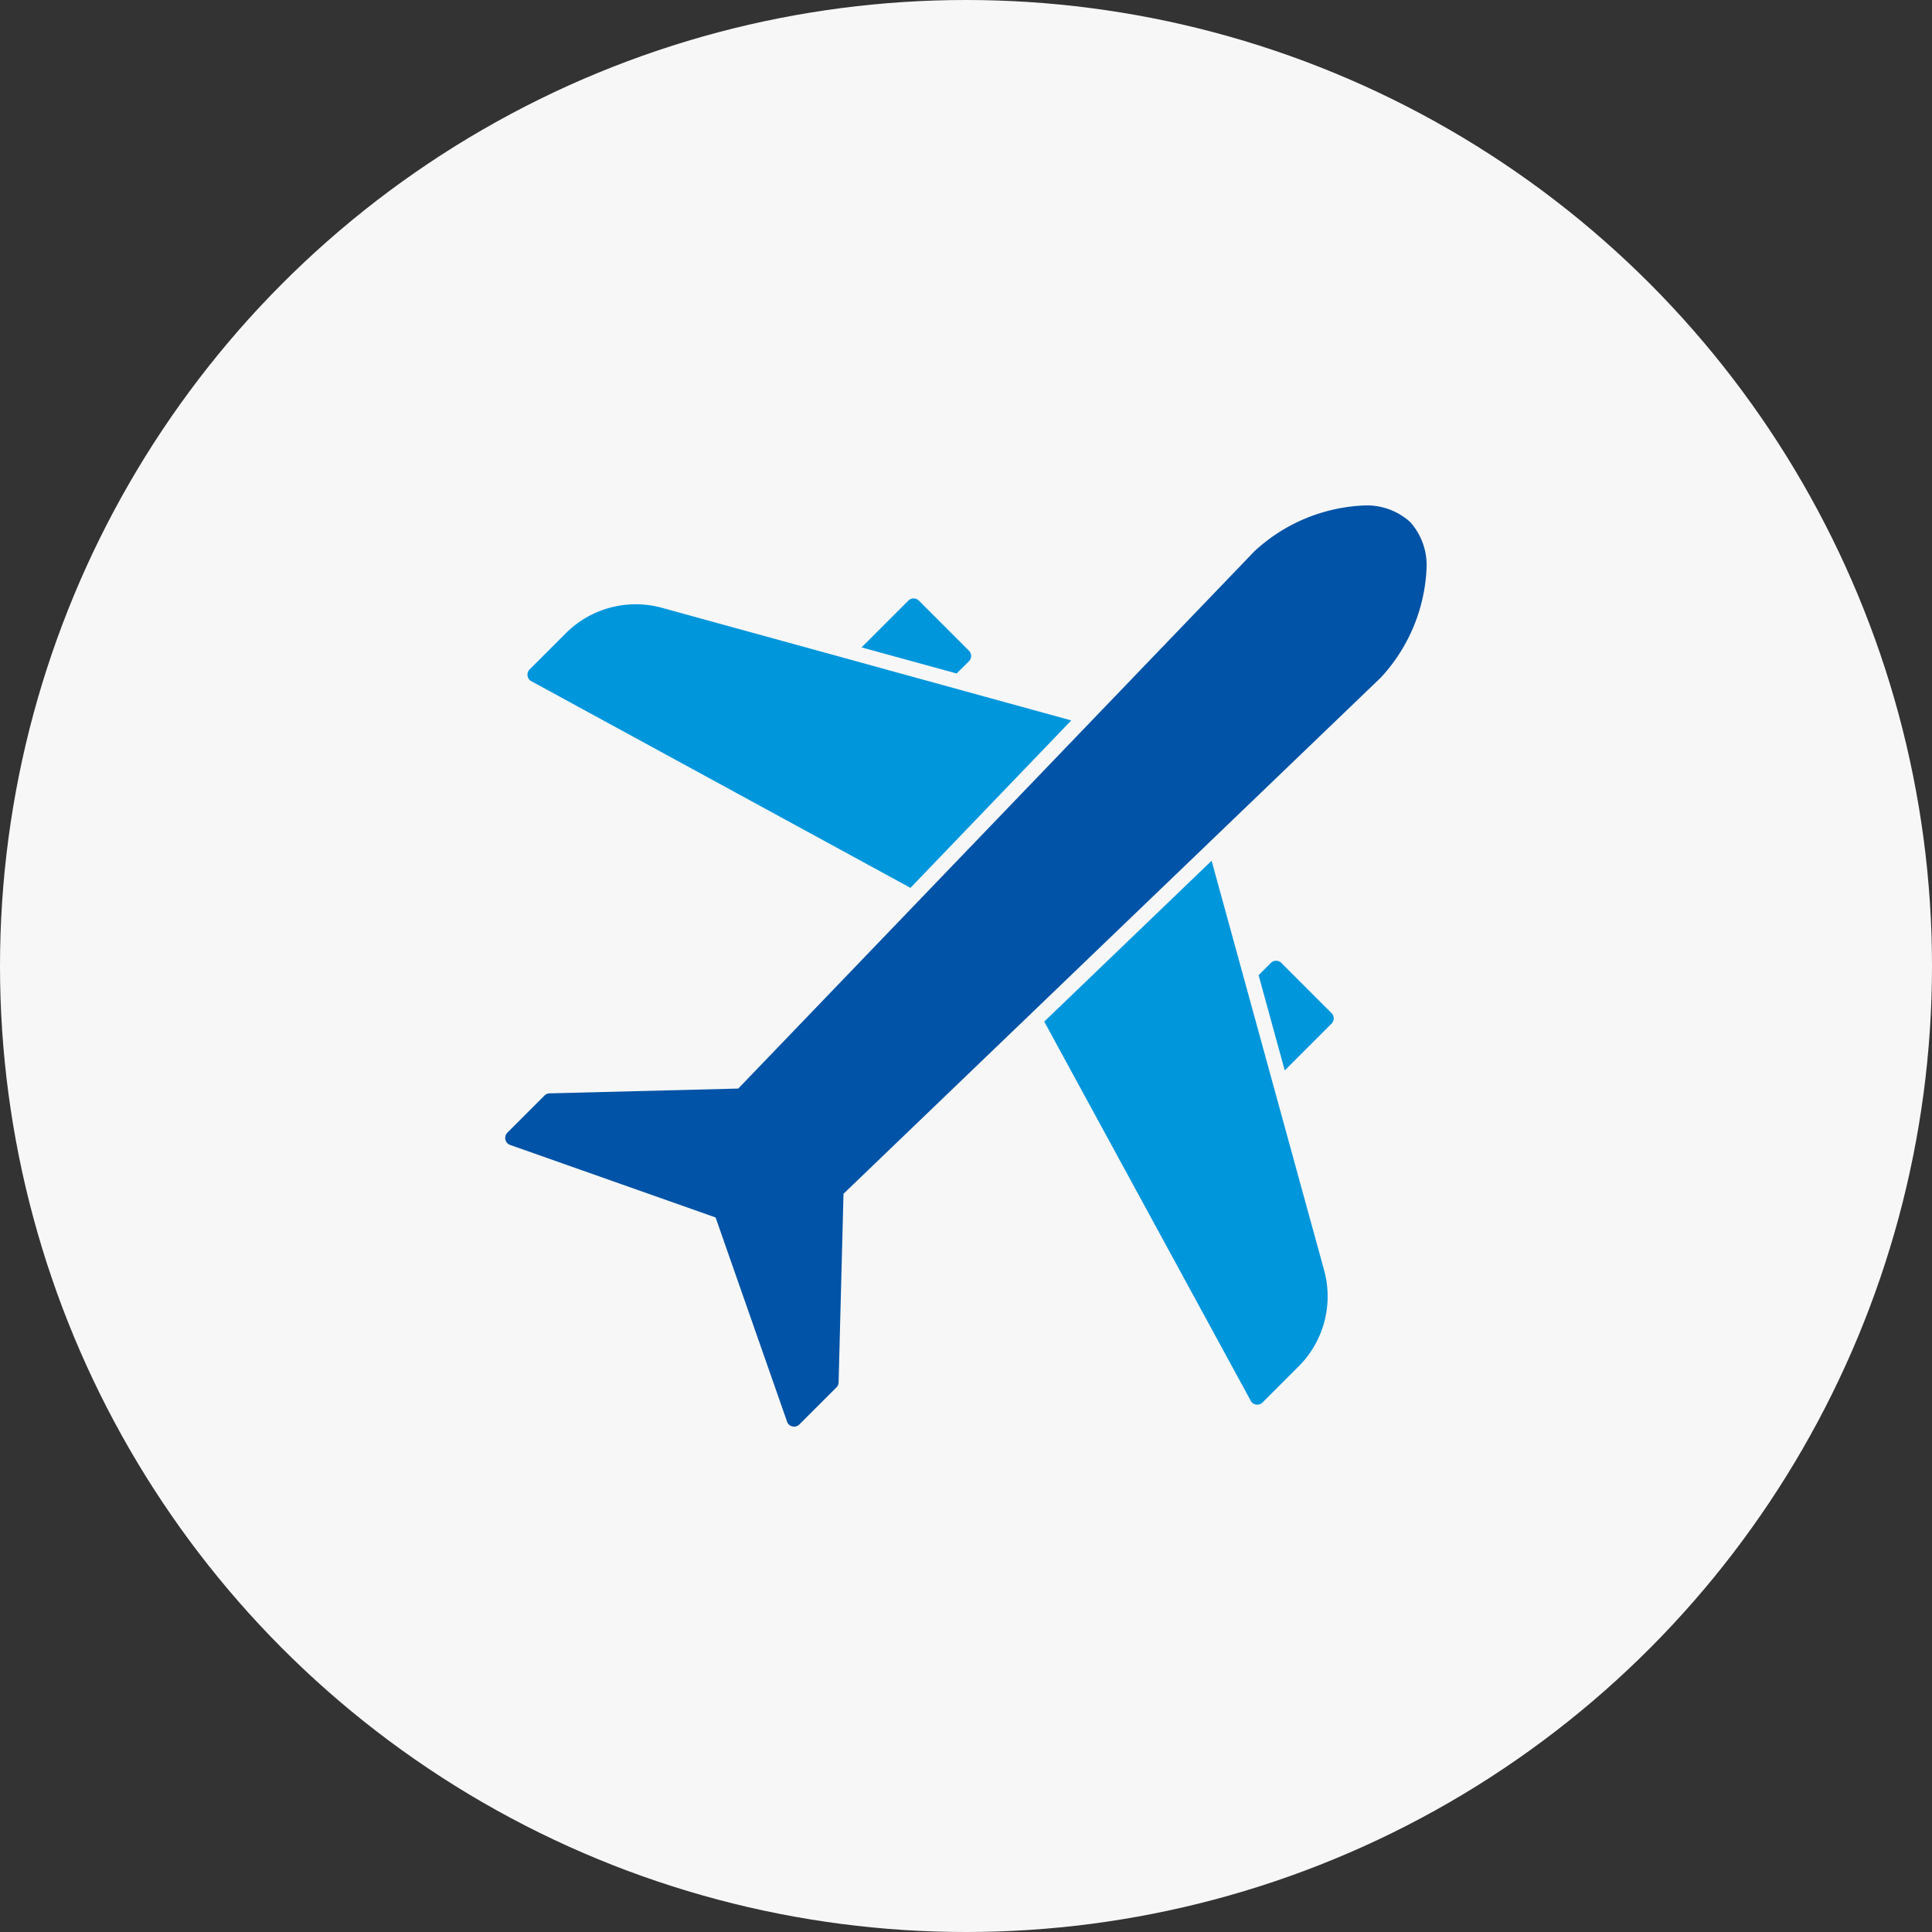
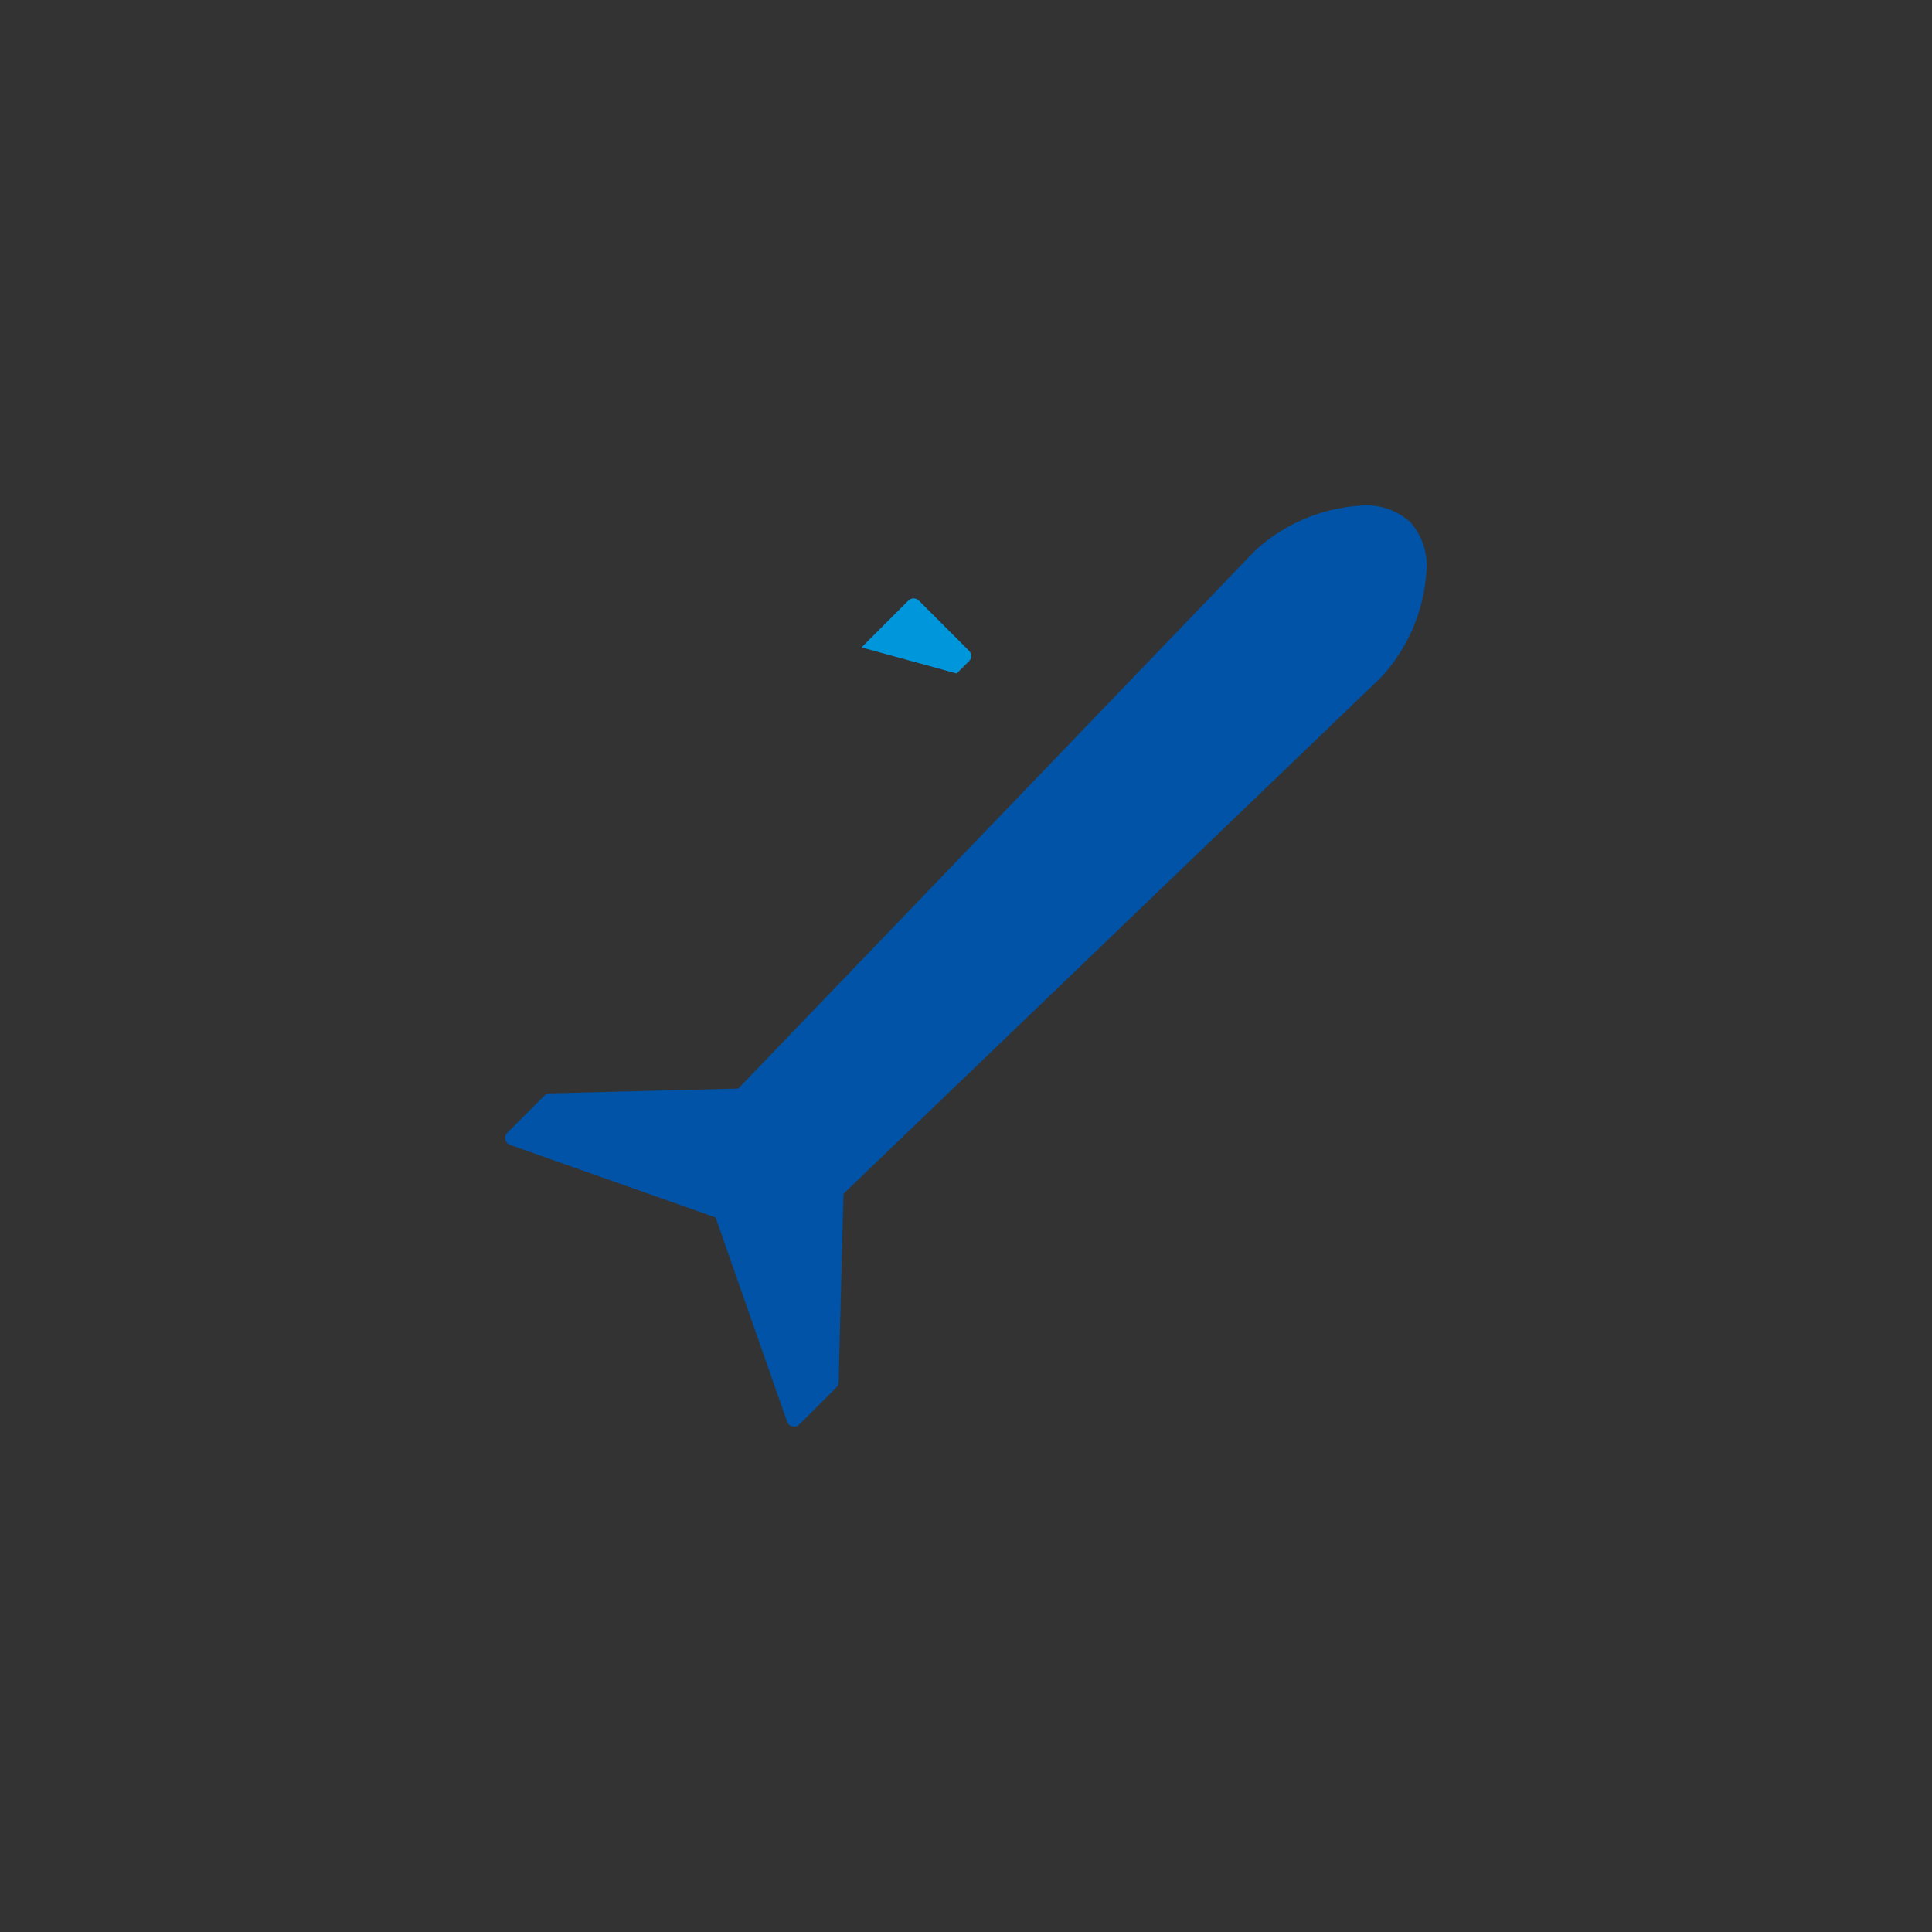
<svg xmlns="http://www.w3.org/2000/svg" width="64" height="64" viewBox="0 0 64 64">
  <rect x="0" y="0" width="64" height="64" fill="#333333" stroke="none" />
  <g id="icon" transform="translate(-740 -2001)">
-     <circle id="楕円形_104" data-name="楕円形 104" cx="32" cy="32" r="32" transform="translate(740 2001)" fill="#f7f7f7" />
    <g id="plane" transform="translate(754.742 2015.76)">
      <path id="パス_16071" data-name="パス 16071" d="M32.513,4.1A5.69,5.69,0,0,1,31,7.685l-17.8,17.1-.162,6.243a.246.246,0,0,1-.071.17l-1.23,1.23a.242.242,0,0,1-.229.064.235.235,0,0,1-.177-.157L8.963,25.57l-6.8-2.4A.243.243,0,0,1,2,22.989a.255.255,0,0,1,.066-.229l1.23-1.23a.246.246,0,0,1,.17-.071L9.714,21.3l17.1-17.8a5.69,5.69,0,0,1,3.581-1.513,2.141,2.141,0,0,1,1.575.544A2.143,2.143,0,0,1,32.513,4.1Z" transform="translate(0 0)" fill="#0053a6" />
-       <path id="パス_16072" data-name="パス 16072" d="M82.971,66.566l-1.2,1.2a.249.249,0,0,1-.209.069.239.239,0,0,1-.182-.126L74.54,55.148l5.544-5.328,3.728,13.569A3.277,3.277,0,0,1,82.971,66.566Z" transform="translate(-54.69 -36.067)" fill="#0096dc" />
-       <path id="パス_16073" data-name="パス 16073" d="M22.985,19.154,17.658,24.7,5.1,17.855a.239.239,0,0,1-.126-.182.246.246,0,0,1,.069-.209l1.2-1.2a3.277,3.277,0,0,1,3.177-.842Z" transform="translate(-2.24 -10.049)" fill="#0096dc" />
-       <path id="パス_16074" data-name="パス 16074" d="M105.8,65.371l-1.55,1.55-.866-3.155.406-.406a.246.246,0,0,1,.347,0l1.664,1.664a.246.246,0,0,1,0,.347Z" transform="translate(-76.433 -46.222)" fill="#0096dc" />
      <path id="パス_16075" data-name="パス 16075" d="M53.508,16.588l-.409.406-3.15-.864,1.55-1.55a.248.248,0,0,1,.349,0l1.659,1.659A.248.248,0,0,1,53.508,16.588Z" transform="translate(-36.151 -9.444)" fill="#0096dc" />
    </g>
  </g>
</svg>